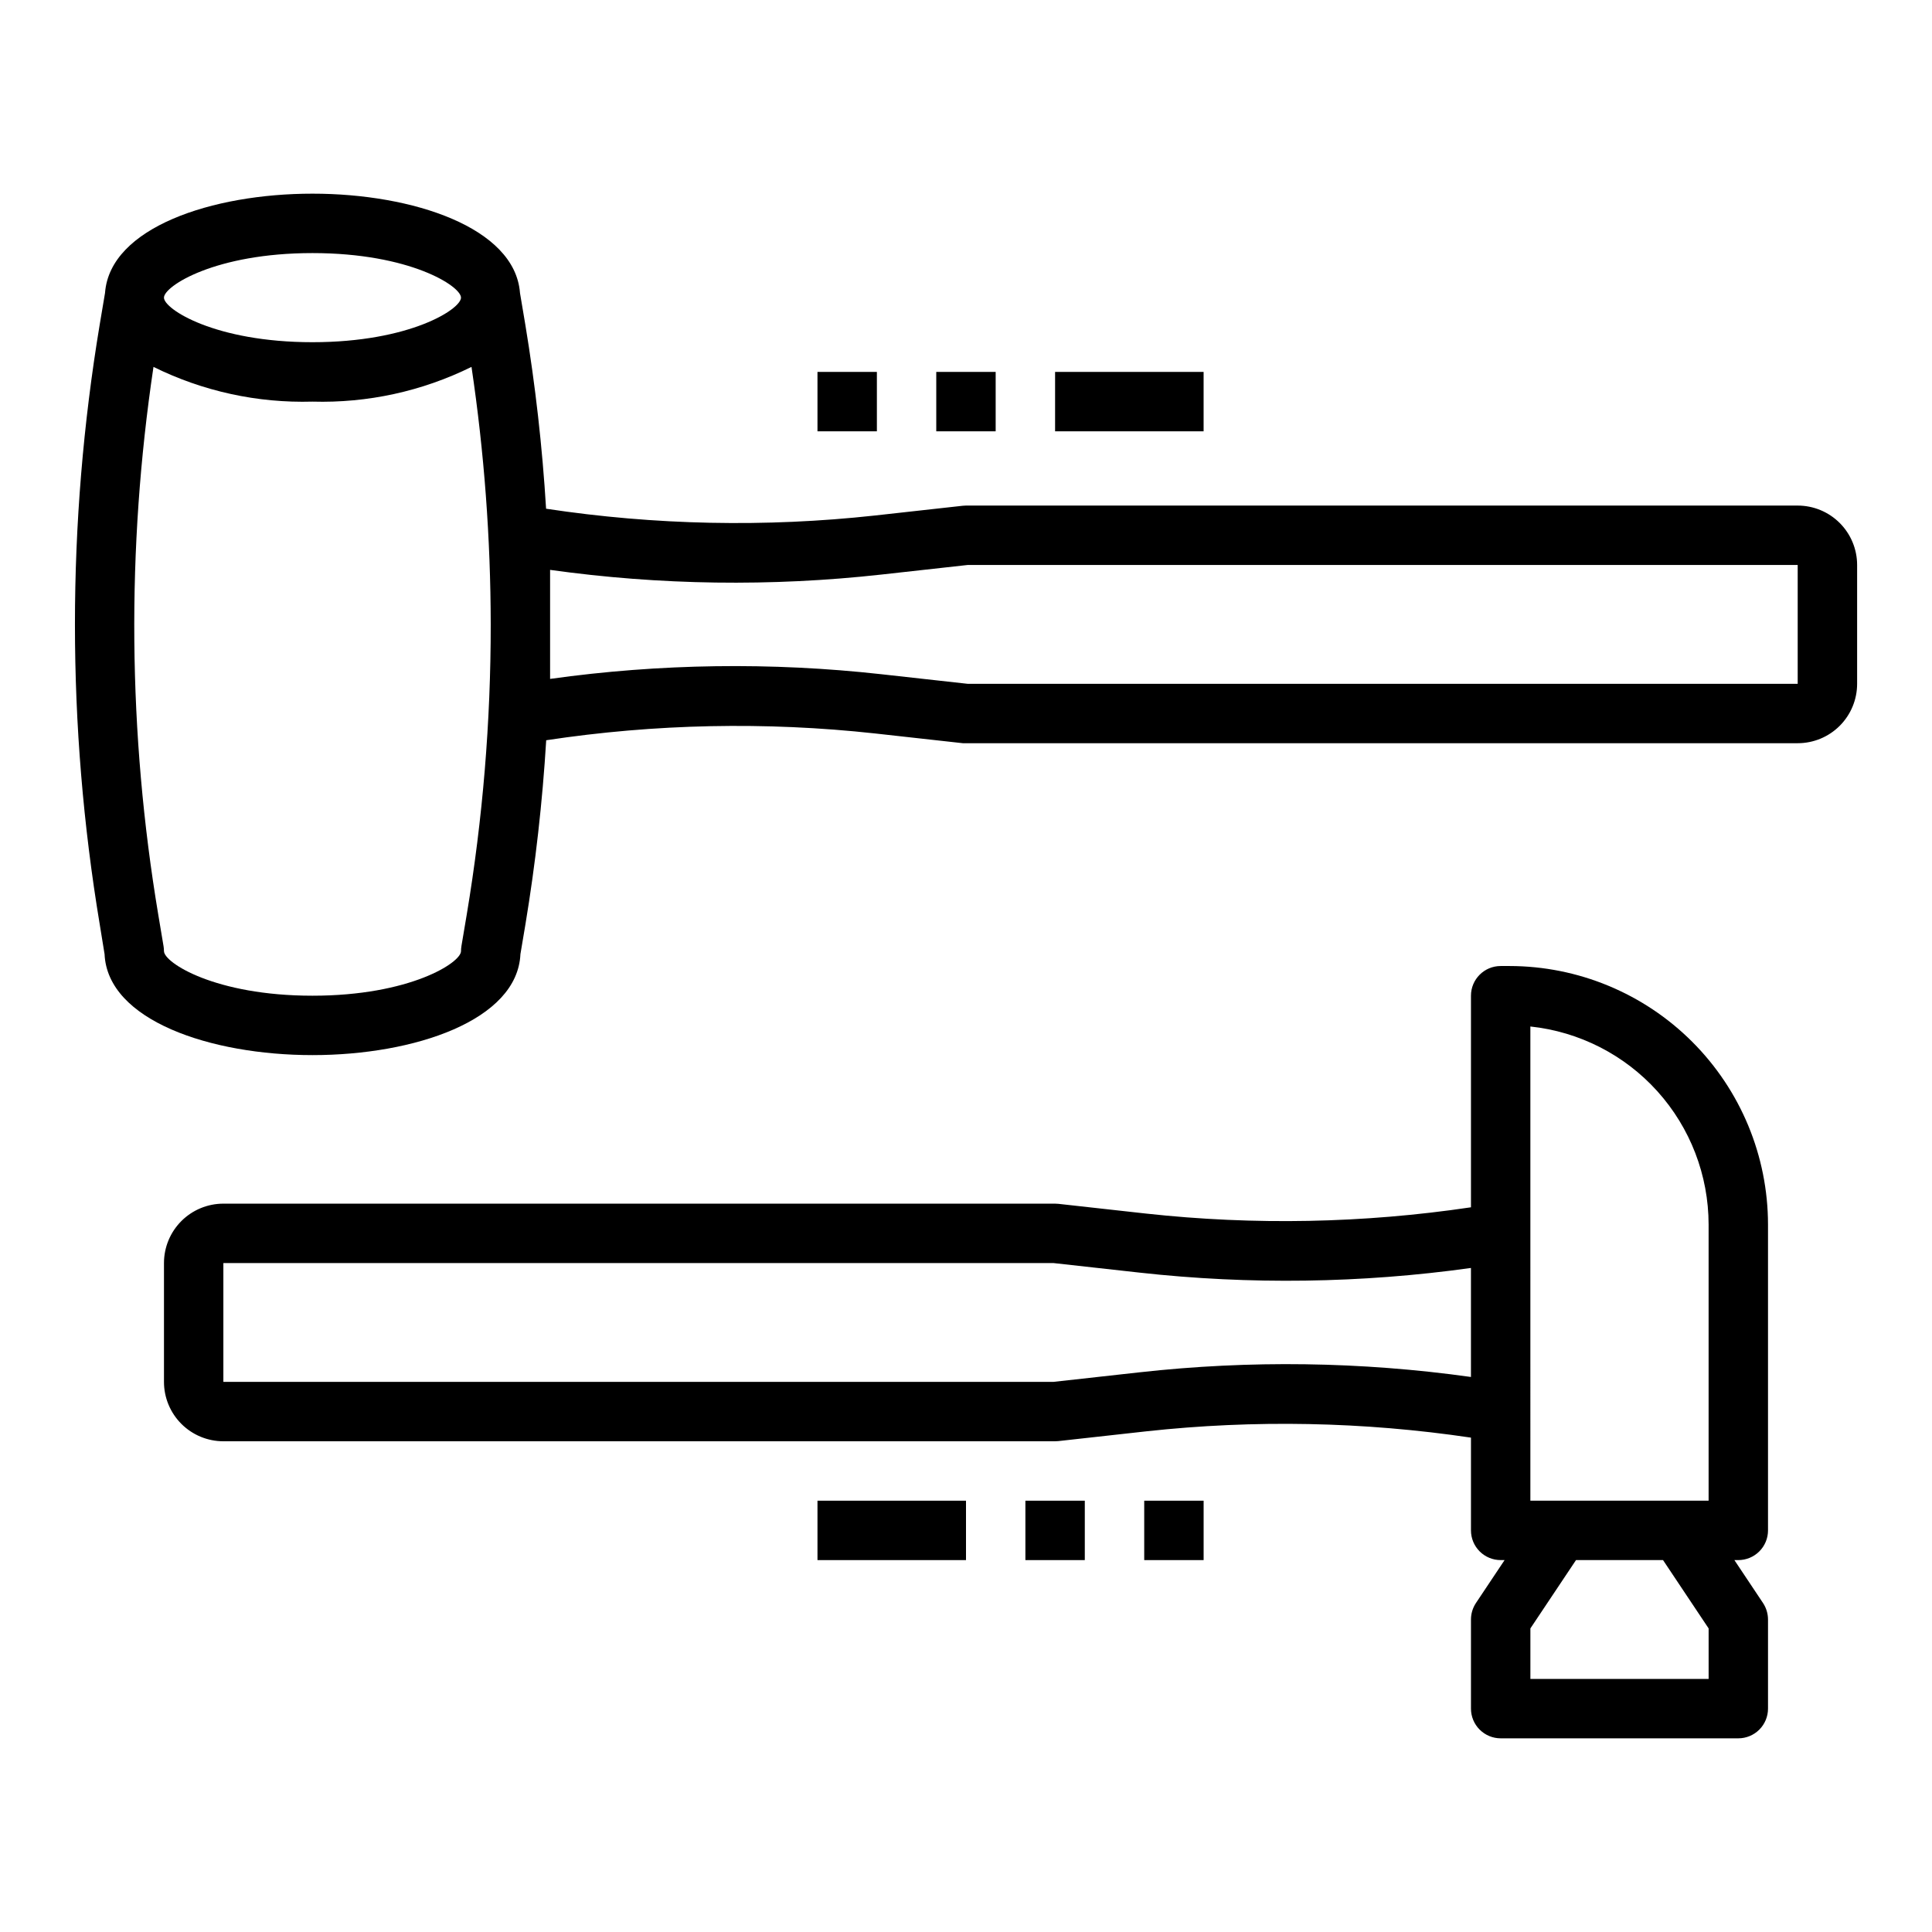
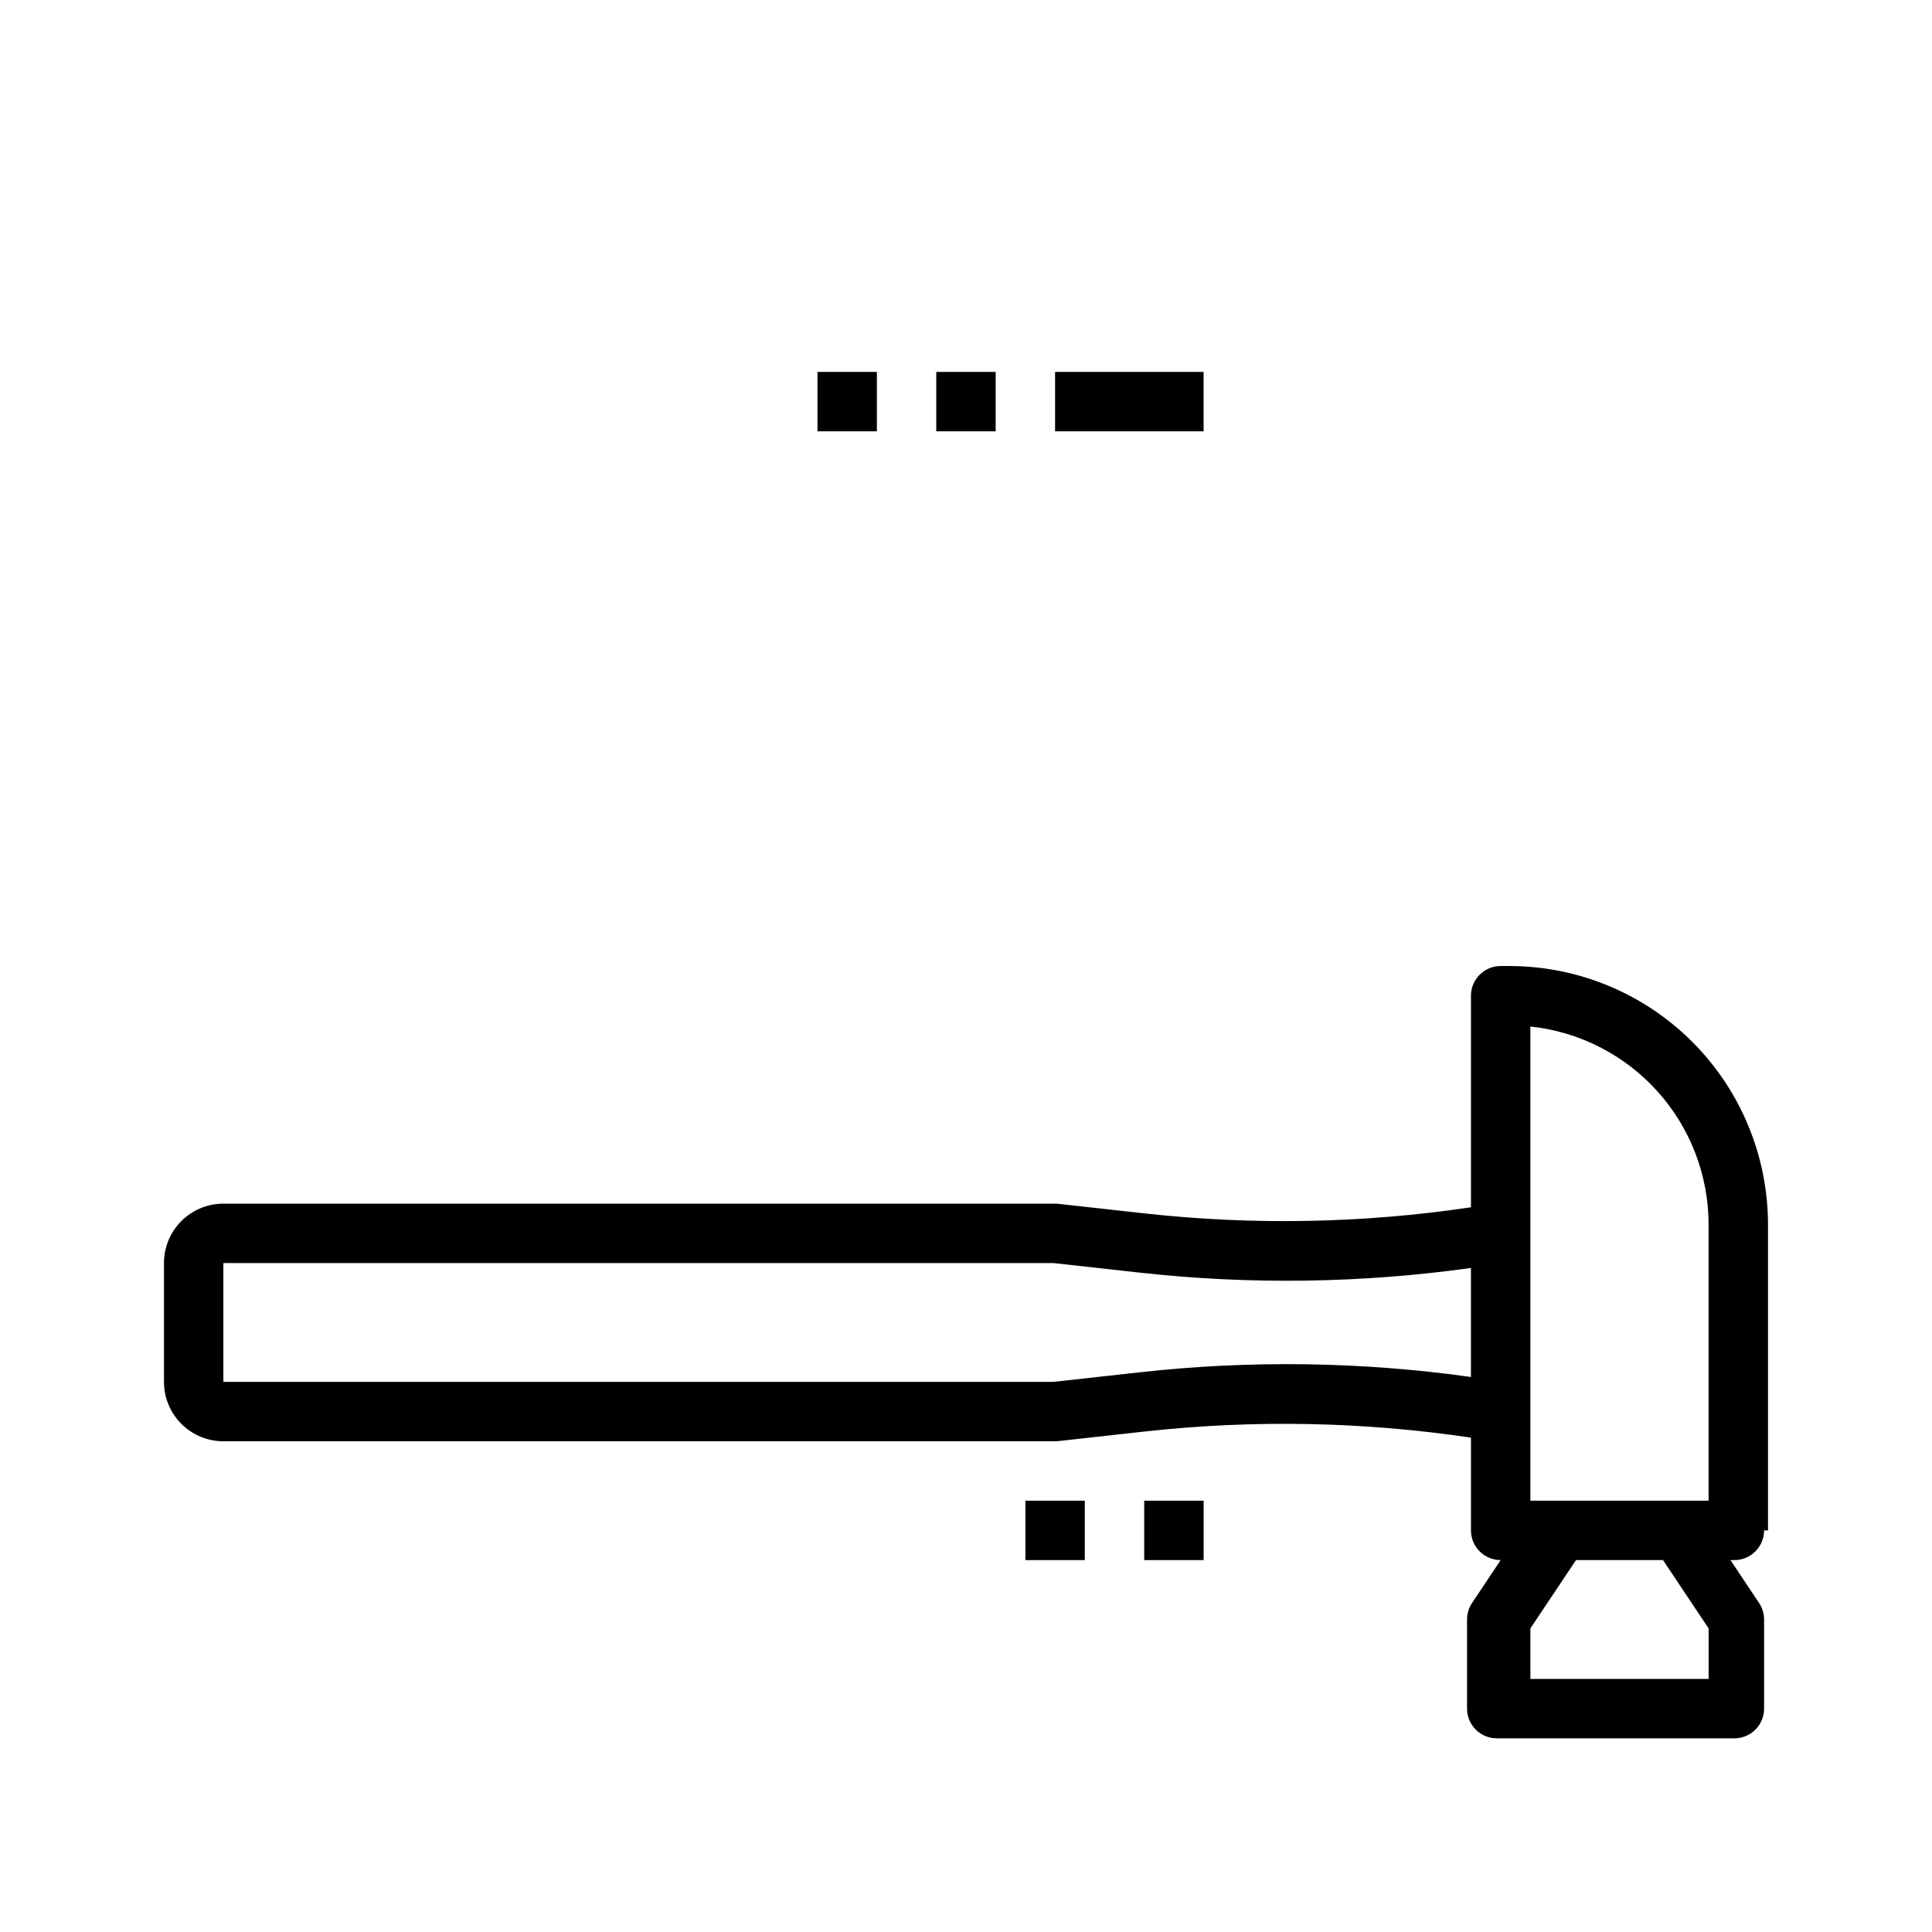
<svg xmlns="http://www.w3.org/2000/svg" fill="#000000" width="800px" height="800px" version="1.1" viewBox="144 144 512 512">
  <g>
-     <path d="m620.41 277.98h-220.41c-0.289 0-0.578 0.016-0.867 0.051l-23.254 2.582c-29.008 3.172-58.305 2.57-87.16-1.797-0.992-16.352-2.832-32.645-5.508-48.805l-1.418-8.422v-0.062c-1.395-17.195-28.309-26.203-54.98-26.203-26.668 0-53.582 9.008-54.969 26.184v0.062l-1.418 8.422v0.004c-8.754 52.621-8.754 106.33 0 158.95l1.285 7.906c0.785 17.562 28.102 26.762 55.102 26.762s54.316-9.203 55.105-26.766l1.324-7.871c2.676-16.16 4.516-32.453 5.508-48.805 28.855-4.367 58.152-4.969 87.16-1.797l23.254 2.582c0.277 0.016 0.555 0.016 0.836 0h220.41c4.176 0 8.18-1.656 11.133-4.609s4.613-6.957 4.613-11.133v-31.488c0-4.176-1.66-8.18-4.613-11.133s-6.957-4.613-11.133-4.613zm-393.6-66.91c25.828 0 39.359 8.77 39.359 11.809 0.004 3.039-13.531 11.809-39.359 11.809s-39.359-8.77-39.359-11.809c0-3.039 13.531-11.809 39.359-11.809zm39.469 183.69 0.004-0.004c-0.074 0.434-0.109 0.871-0.109 1.309 0 3.039-13.531 11.809-39.359 11.809s-39.359-8.77-39.359-11.809h-0.004c0-0.438-0.039-0.875-0.109-1.309l-1.41-8.414c-8.023-48.004-8.449-96.973-1.258-145.11 13.082 6.465 27.551 9.621 42.137 9.203 14.59 0.418 29.055-2.738 42.141-9.203 3.363 22.594 5.066 45.402 5.094 68.242 0.016 25.758-2.109 51.469-6.352 76.871zm354.13-69.543h-219.98l-22.828-2.535c-29.211-3.246-58.711-2.832-87.82 1.234v-28.891c29.109 4.066 58.609 4.481 87.82 1.238l22.828-2.535h219.98z" />
-     <path d="m612.54 549.57v-81.082c-0.02-18.156-7.242-35.562-20.082-48.402-12.84-12.84-30.246-20.062-48.406-20.082h-2.359c-4.348 0-7.871 3.523-7.871 7.871v56.074-0.004c-28.508 4.238-57.441 4.797-86.09 1.664l-23.254-2.582c-0.289-0.031-0.578-0.051-0.867-0.047h-220.41c-4.176 0-8.18 1.656-11.133 4.609-2.953 2.953-4.613 6.957-4.613 11.133v31.488c0 4.176 1.66 8.18 4.613 11.133s6.957 4.609 11.133 4.609h220.41c0.289 0 0.578-0.016 0.867-0.047l23.254-2.582c28.648-3.129 57.582-2.57 86.09 1.664v24.582c0 2.09 0.828 4.09 2.305 5.566 1.477 1.477 3.477 2.305 5.566 2.305h1.039l-7.59 11.375c-0.859 1.297-1.32 2.816-1.32 4.371v23.617c0 2.086 0.828 4.09 2.305 5.566 1.477 1.473 3.477 2.305 5.566 2.305h62.977c2.086 0 4.09-0.832 5.566-2.305 1.477-1.477 2.305-3.481 2.305-5.566v-23.617c-0.004-1.555-0.461-3.074-1.324-4.371l-7.586-11.375h1.039c2.086 0 4.09-0.828 5.566-2.305 1.477-1.477 2.305-3.477 2.305-5.566zm-62.977-133.54c12.957 1.379 24.949 7.496 33.668 17.18 8.719 9.684 13.547 22.246 13.566 35.277v73.211h-47.234zm-103.56 91.645-22.828 2.535h-219.98v-31.488h219.97l22.828 2.535h0.004c29.211 3.242 58.711 2.828 87.82-1.234v28.891-0.004c-29.109-4.074-58.609-4.488-87.82-1.234zm150.8 67.871v13.383h-47.234v-13.383l12.086-18.105h23.066z" />
+     <path d="m612.54 549.57v-81.082c-0.02-18.156-7.242-35.562-20.082-48.402-12.84-12.84-30.246-20.062-48.406-20.082h-2.359c-4.348 0-7.871 3.523-7.871 7.871v56.074-0.004c-28.508 4.238-57.441 4.797-86.09 1.664l-23.254-2.582c-0.289-0.031-0.578-0.051-0.867-0.047h-220.41c-4.176 0-8.18 1.656-11.133 4.609-2.953 2.953-4.613 6.957-4.613 11.133v31.488c0 4.176 1.66 8.18 4.613 11.133s6.957 4.609 11.133 4.609h220.41c0.289 0 0.578-0.016 0.867-0.047l23.254-2.582c28.648-3.129 57.582-2.57 86.09 1.664v24.582c0 2.09 0.828 4.09 2.305 5.566 1.477 1.477 3.477 2.305 5.566 2.305l-7.59 11.375c-0.859 1.297-1.32 2.816-1.32 4.371v23.617c0 2.086 0.828 4.09 2.305 5.566 1.477 1.473 3.477 2.305 5.566 2.305h62.977c2.086 0 4.09-0.832 5.566-2.305 1.477-1.477 2.305-3.481 2.305-5.566v-23.617c-0.004-1.555-0.461-3.074-1.324-4.371l-7.586-11.375h1.039c2.086 0 4.09-0.828 5.566-2.305 1.477-1.477 2.305-3.477 2.305-5.566zm-62.977-133.54c12.957 1.379 24.949 7.496 33.668 17.18 8.719 9.684 13.547 22.246 13.566 35.277v73.211h-47.234zm-103.56 91.645-22.828 2.535h-219.98v-31.488h219.97l22.828 2.535h0.004c29.211 3.242 58.711 2.828 87.82-1.234v28.891-0.004c-29.109-4.074-58.609-4.488-87.82-1.234zm150.8 67.871v13.383h-47.234v-13.383l12.086-18.105h23.066z" />
    <path d="m360.64 242.56h15.742v15.742h-15.742z" />
    <path d="m392.12 242.56h15.742v15.742h-15.742z" />
    <path d="m423.61 242.56h39.359v15.742h-39.359z" />
    <path d="m447.23 541.7h15.742v15.742h-15.742z" />
    <path d="m415.74 541.7h15.742v15.742h-15.742z" />
-     <path d="m360.64 541.7h39.359v15.742h-39.359z" />
  </g>
</svg>